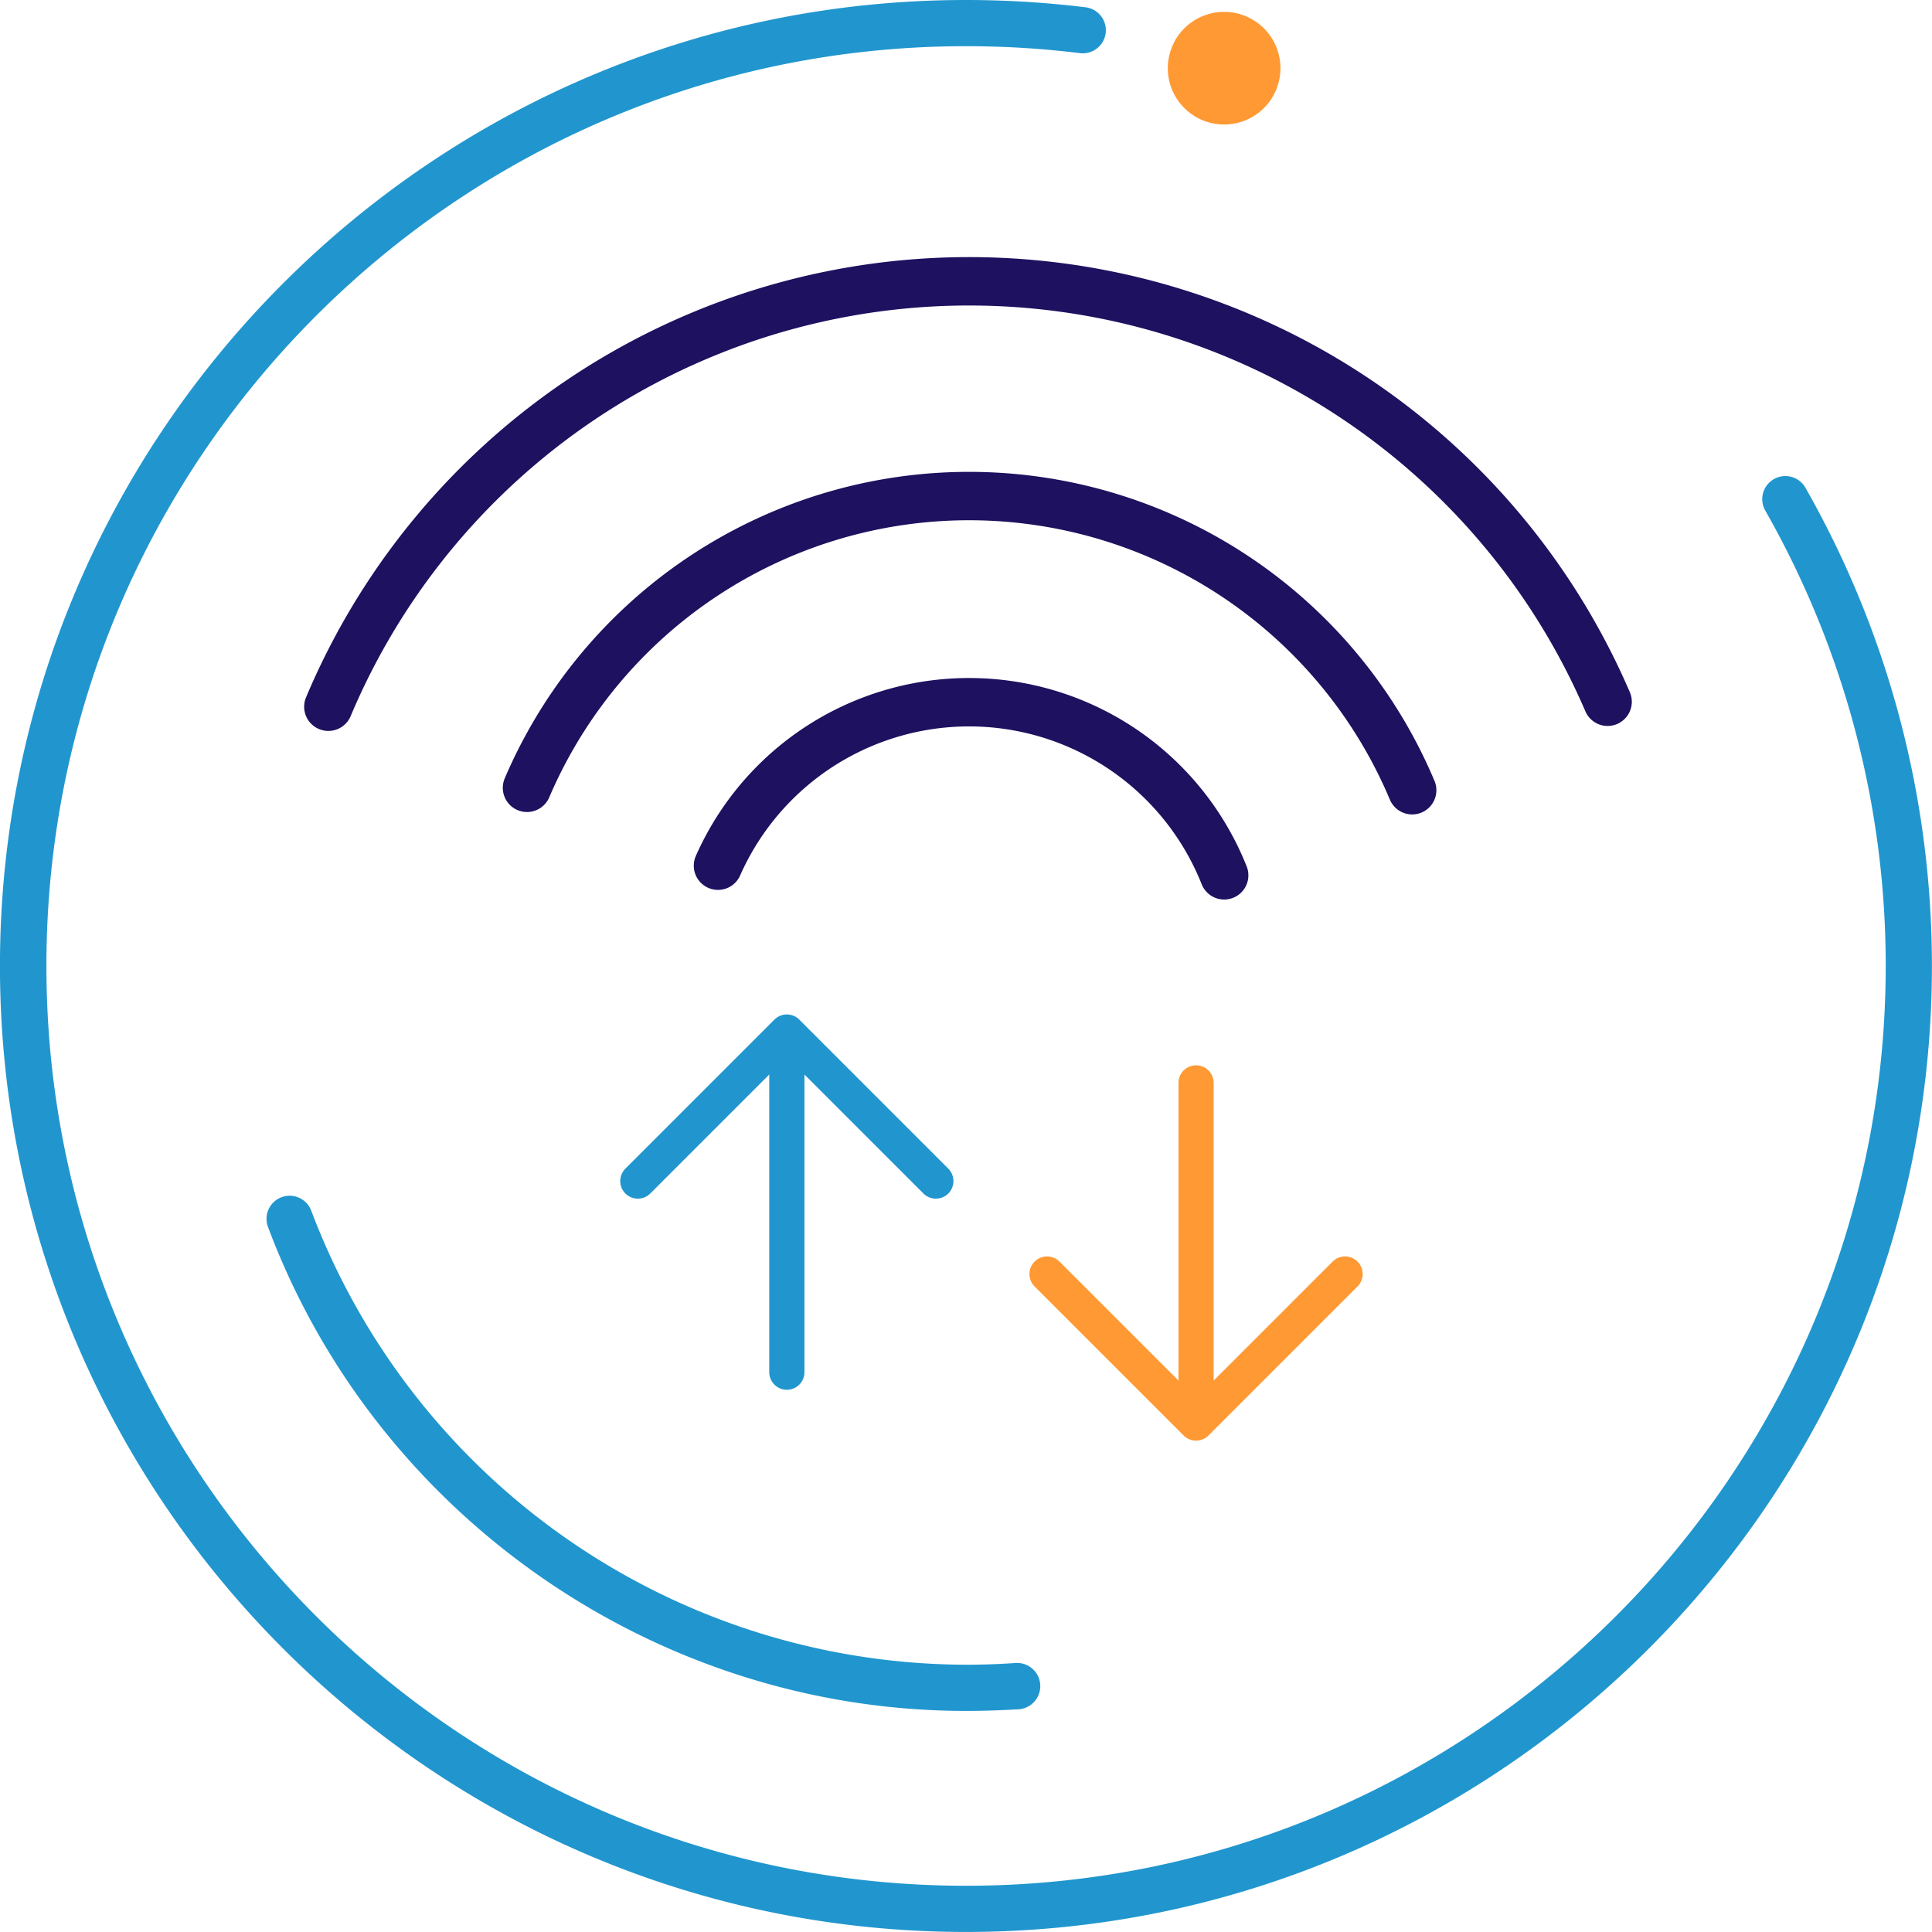
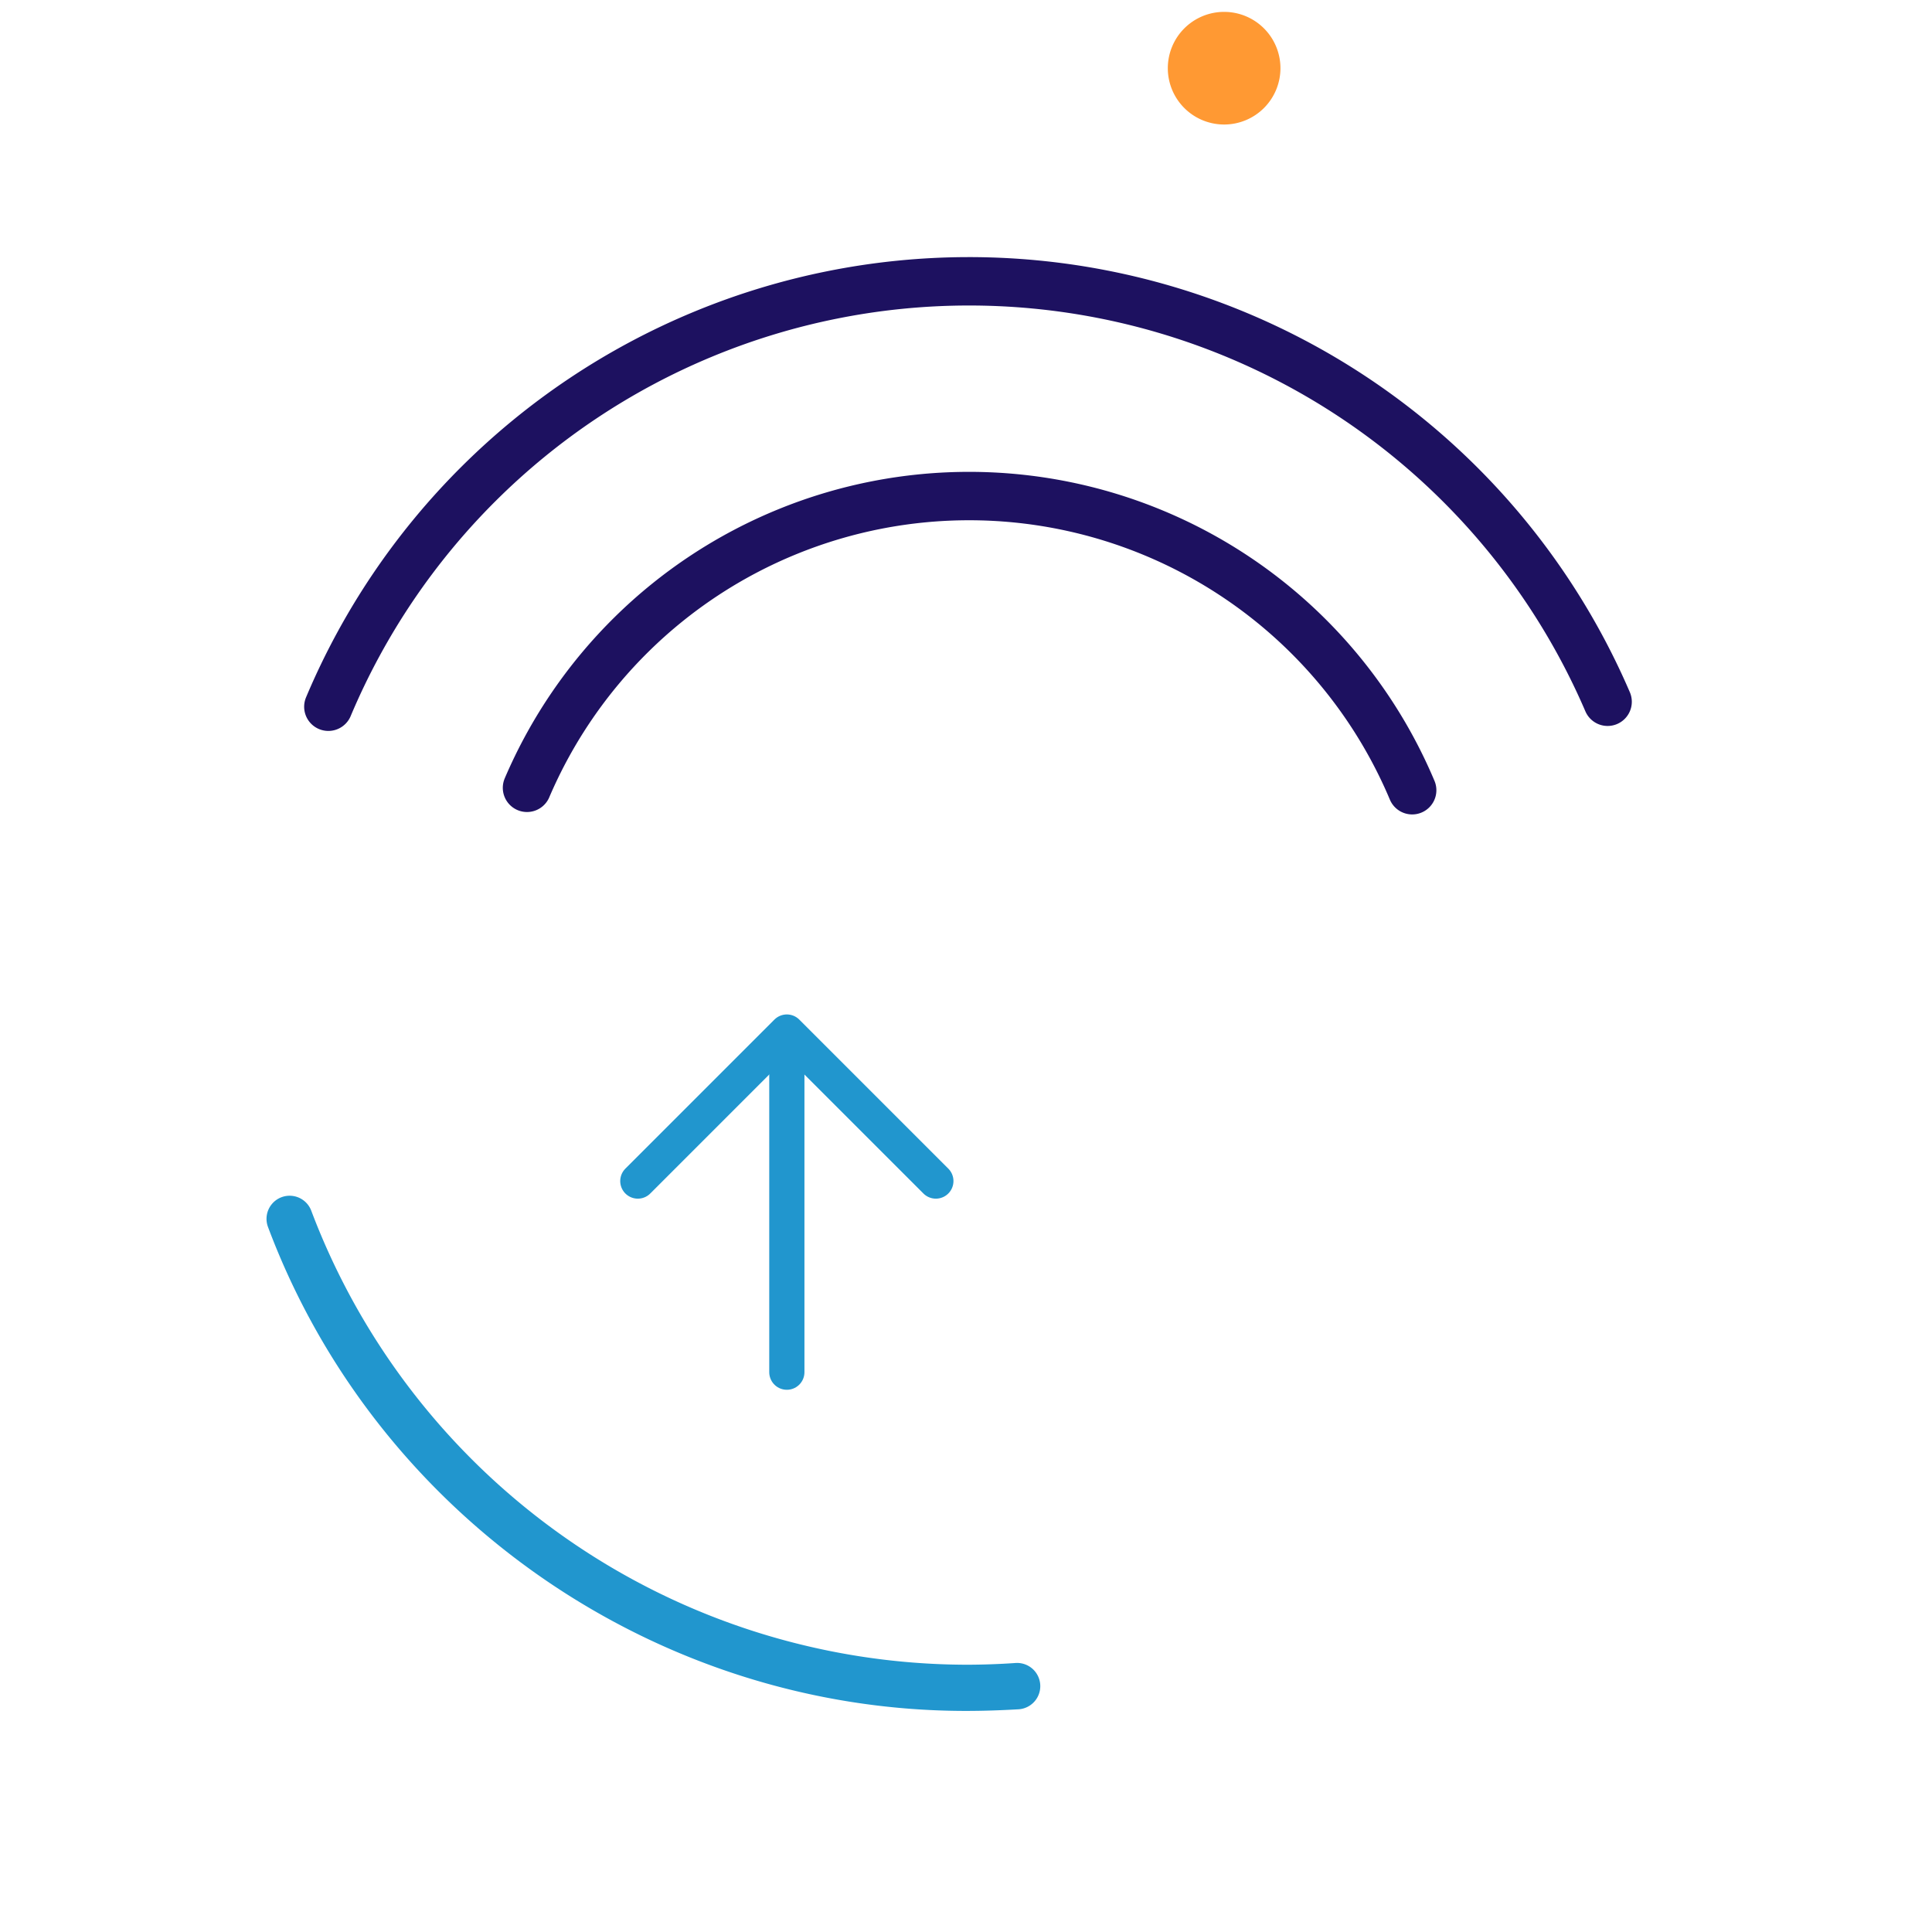
<svg xmlns="http://www.w3.org/2000/svg" id="Layer_1" data-name="Layer 1" viewBox="0 0 439.12 439.12">
  <defs>
    <style>.cls-1{fill:#2196ce;}.cls-2{fill:#f93;fill-rule:evenodd;}.cls-3,.cls-4,.cls-5{fill:none;stroke-linecap:round;stroke-linejoin:round;}.cls-3{stroke:#1d1160;stroke-width:11px;}.cls-4{stroke:#2196ce;}.cls-4,.cls-5{stroke-width:8px;}.cls-5{stroke:#f93;}</style>
  </defs>
-   <path class="cls-1" d="M222,442.61c-121.07,0-219.56-98.49-219.56-219.56S100.94,3.5,222,3.5a223,223,0,0,1,27.28,1.67A5.25,5.25,0,0,1,248,15.59,212,212,0,0,0,222,14C106.73,14,13,107.78,13,223.05S106.73,432.11,222,432.11s209.05-93.78,209.05-209.06a208.87,208.87,0,0,0-27.37-103.49,5.25,5.25,0,1,1,9.12-5.21,219.47,219.47,0,0,1,28.75,108.7C441.56,344.12,343.07,442.61,222,442.61Z" transform="translate(-2.45 -3.5)" />
  <path class="cls-1" d="M222,392.37c-70.28,0-134-44.21-158.64-110a5.25,5.25,0,0,1,9.84-3.68A159.55,159.55,0,0,0,222,381.87c3.73,0,7.52-.13,11.24-.39A5.25,5.25,0,1,1,234,392C230,392.23,226,392.37,222,392.37Z" transform="translate(-2.45 -3.5)" />
  <path class="cls-2" d="M293.48,19a12.8,12.8,0,1,1-12.8-12.8A12.8,12.8,0,0,1,293.48,19Z" transform="translate(-2.45 -3.5)" />
  <path class="cls-3" d="M122.23,182.56a109.28,109.28,0,0,1,201.19.55" transform="translate(-2.45 -3.5)" />
  <path class="cls-3" d="M367.84,163a158,158,0,0,0-290.76,1.13" transform="translate(-2.45 -3.5)" />
-   <path class="cls-3" d="M165.64,200.26a62.4,62.4,0,0,1,115.05,2.19" transform="translate(-2.45 -3.5)" />
  <polyline class="cls-4" points="212.71 268.44 178.84 234.57 144.97 268.44" />
  <line class="cls-4" x1="178.84" y1="235.99" x2="178.84" y2="311.88" />
-   <polyline class="cls-5" points="237.98 289.57 271.85 323.44 305.72 289.57" />
-   <line class="cls-5" x1="271.85" y1="322.01" x2="271.85" y2="246.13" />
</svg>